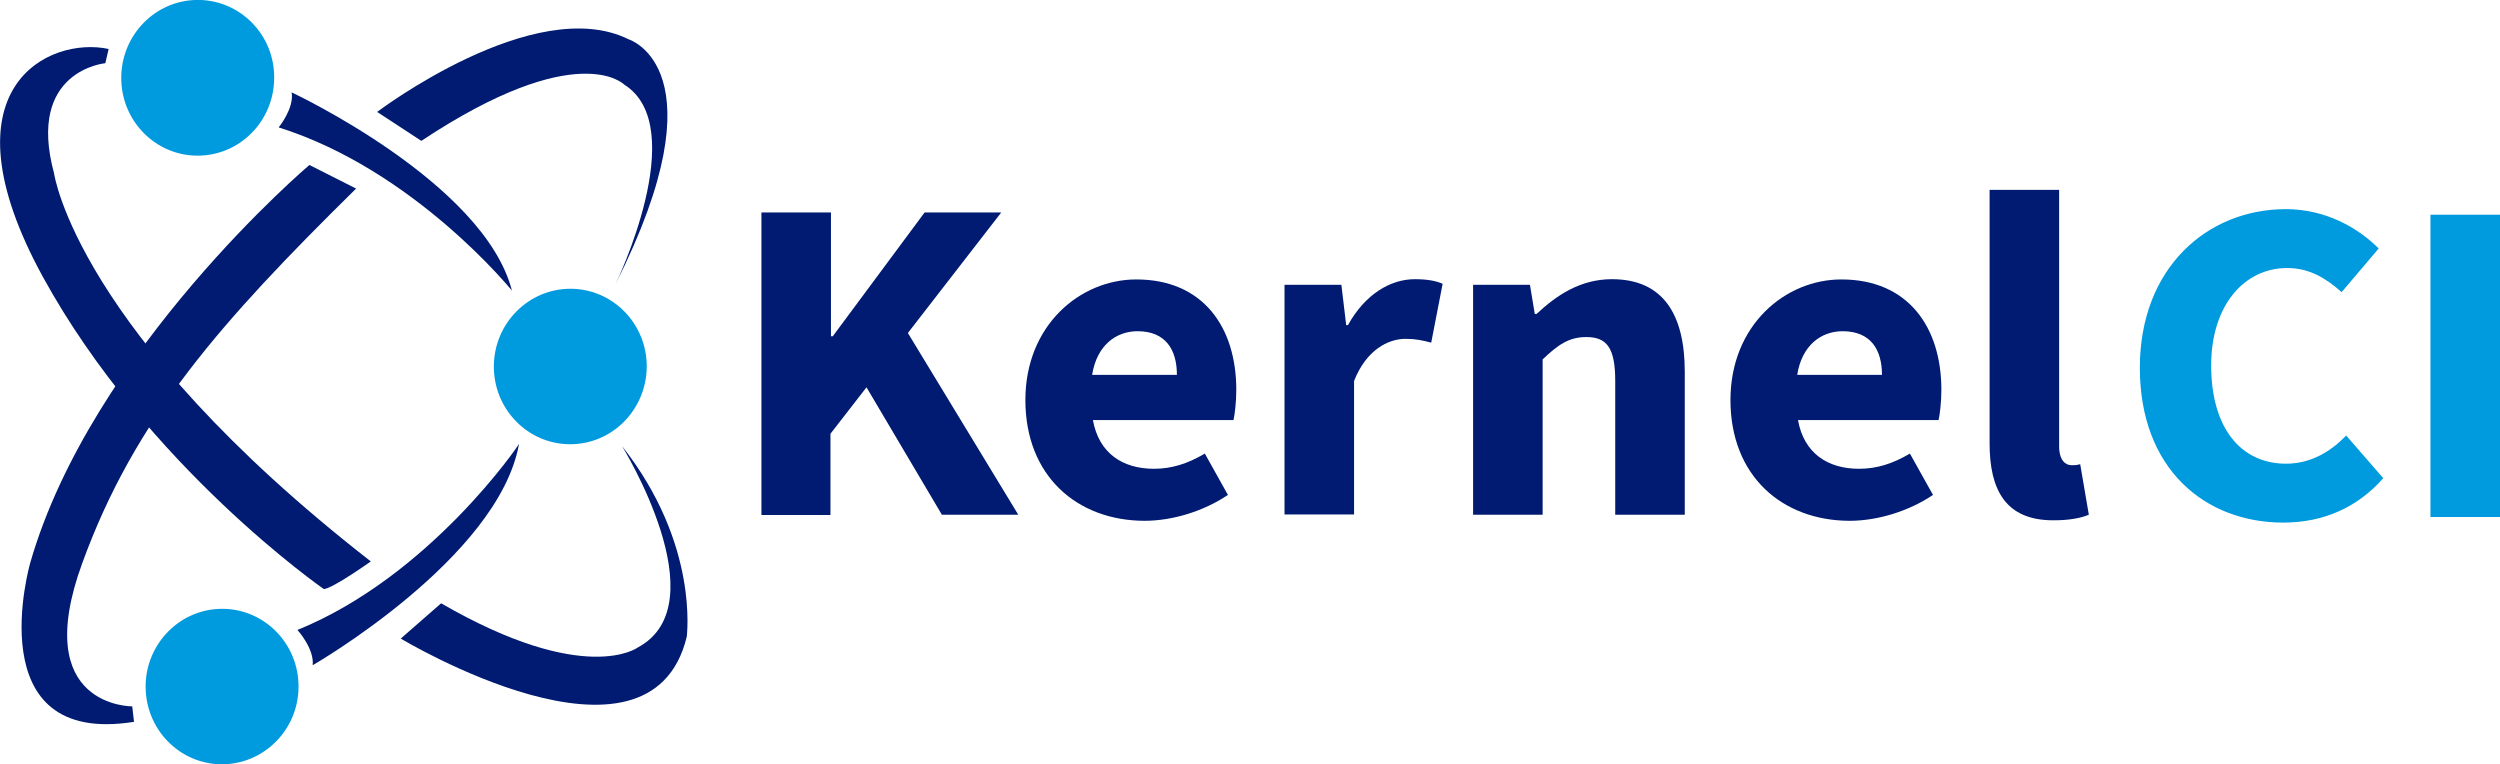
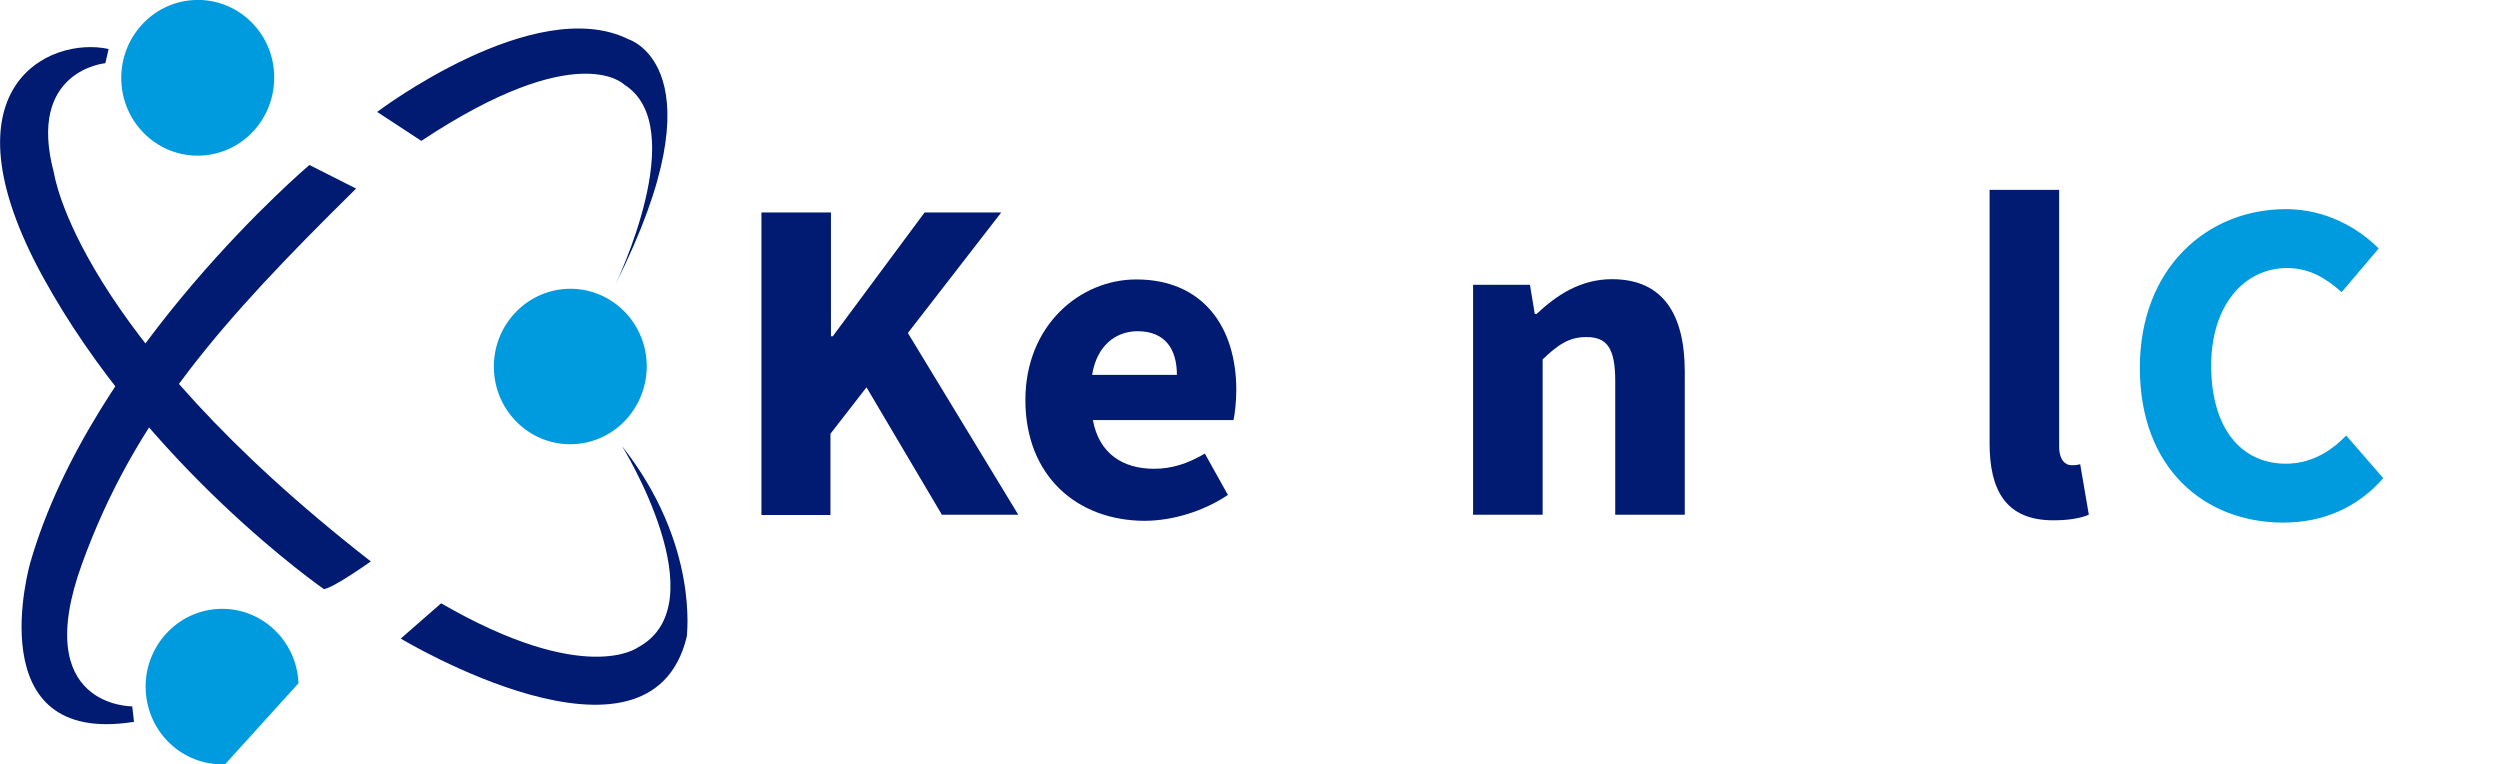
<svg xmlns="http://www.w3.org/2000/svg" id="Layer_1" x="0px" y="0px" viewBox="0 0 985 301.2" style="enable-background:new 0 0 985 301.2;" xml:space="preserve">
  <style type="text/css"> .st0{fill:#001B71;} .st1{fill:#009ADE;} </style>
  <g>
    <g id="Shape_1_copy">
      <g>
-         <path class="st0" d="M114.9,36.4c1.1,6.2-5.1,13.8-5.1,13.8c53.5,16.8,91.9,64.3,91.9,64.3C190.7,71.8,114.9,36.4,114.9,36.4z" />
-       </g>
+         </g>
    </g>
    <g>
      <g id="Shape_1">
        <g>
-           <path class="st0" d="M117.2,248.2c0,0,6.7,7.4,6,13.9c0,0,73.2-42.1,81.3-87.2C204.6,175,169.5,226.9,117.2,248.2z" />
-         </g>
+           </g>
      </g>
      <g id="Shape_4">
        <g>
          <path class="st0" d="M140.3,74.3L121.9,65c0,0-85.9,72.9-110,156.8c0,0-20.9,72.5,40.9,62.6l-0.7-6.1c0,0-40.5,0.5-19.7-56.4 C53.1,165,86.9,126.9,140.3,74.3z" />
        </g>
      </g>
      <g id="Shape_2">
        <g>
          <path class="st0" d="M247.7,15.5c-37.1-18.4-99.1,28.6-99.1,28.6L166,55.5c61.7-40.9,79.9-22.2,79.9-22.2 c26.7,16.7-3.4,78.7-3.4,78.7C285.3,27,247.7,15.5,247.7,15.5z" />
        </g>
      </g>
      <g id="Shape_5">
        <g>
          <path class="st0" d="M21.3,68.3c-11-40.6,20.2-43.4,20.2-43.4l1.3-5.6C19.4,14.2-24,34.4,16.9,109.1 c41,74.7,110.7,123,110.7,123c3.6-0.3,18.5-10.9,18.5-10.9C29.9,130.7,21.3,68.3,21.3,68.3z" />
        </g>
      </g>
      <g id="Shape_3">
        <g>
          <path class="st0" d="M245.1,175.8c0,0,38.4,62.1,6.2,79.3c0,0-20.6,15.5-77.5-17.4l-15.9,13.9c0,0,98.3,59.2,112.7-0.8 C270.5,250.7,275.7,214.6,245.1,175.8z" />
        </g>
      </g>
      <g>
        <path class="st0" d="M300,83.7h27.4v48.8h0.7l36.2-48.8h30.2l-36.8,47.5l43.5,71.6h-30.1l-29.7-50.2l-14.2,18.3v32H300V83.7z" />
        <path class="st0" d="M404,157.6c0-29.4,21.5-47.5,43.7-47.5c26.3,0,39.4,18.8,39.4,43.5c0,4.8-0.6,9.7-1.1,11.9h-55.4 c2.4,13.2,11.8,19.2,24.1,19.2c6.9,0,13.3-2,20-6l9.1,16.3c-9.5,6.4-21.8,10.2-32.9,10.2C424.3,205.1,404,187.5,404,157.6z M463.7,147.7c0-10-4.5-17.2-15.5-17.2c-8.6,0-16.1,5.7-17.9,17.2H463.7z" />
-         <path class="st0" d="M506.1,112.2h22.4l1.9,15.9h0.7c6.7-12.2,16.8-18.1,26.3-18.1c5.2,0,8.4,0.7,11,1.8l-4.5,23.2 c-3.4-0.9-6.2-1.5-10.1-1.5c-6.9,0-15.5,4.4-20.3,16.6v52.6h-27.4L506.1,112.2L506.1,112.2z" />
        <path class="st0" d="M580.4,112.2h22.4l1.9,11.5h0.7c7.8-7.3,17.2-13.7,29.7-13.7c20.2,0,28.7,13.9,28.7,36.5v56.3h-27.4V150 c0-13.2-3.5-17.2-11.4-17.2c-6.9,0-11.2,3.1-17.2,8.8v61.2h-27.4V112.2z" />
-         <path class="st0" d="M681.8,157.6c0-29.4,21.5-47.5,43.7-47.5c26.3,0,39.4,18.8,39.4,43.5c0,4.8-0.6,9.7-1.1,11.9h-55.4 c2.4,13.2,11.8,19.2,24.1,19.2c6.9,0,13.3-2,20-6l9.1,16.3c-9.5,6.4-21.8,10.2-32.9,10.2C702.1,205.1,681.8,187.5,681.8,157.6z M741.5,147.7c0-10-4.5-17.2-15.5-17.2c-8.6,0-16.1,5.7-17.9,17.2H741.5z" />
        <path class="st0" d="M783.9,174.7V74.8h27.4v101c0,5.7,2.6,7.5,4.9,7.5c1.1,0,1.9,0,3.4-0.4l3.4,19.9c-3,1.3-7.7,2.2-13.8,2.2 C790.2,205.1,783.9,193,783.9,174.7z" />
      </g>
    </g>
  </g>
  <g>
    <g id="Ellipse_1">
      <g>
-         <path class="st1" d="M117.6,269.2c-0.7-16.9-14.7-30-31.3-29.3s-29.6,15-28.9,31.9c0.7,16.9,14.7,30,31.3,29.3 S118.3,286.1,117.6,269.2z" />
+         <path class="st1" d="M117.6,269.2c-0.7-16.9-14.7-30-31.3-29.3s-29.6,15-28.9,31.9c0.7,16.9,14.7,30,31.3,29.3 z" />
      </g>
    </g>
    <g id="Ellipse_1_copy">
      <g>
        <path class="st1" d="M108,29.3C107.4,12.4,93.3-0.7,76.7,0S47.1,15,47.8,32c0.7,16.9,14.7,30,31.3,29.3 C95.8,60.6,108.7,46.3,108,29.3z" />
      </g>
    </g>
    <g id="Ellipse_1_copy_2">
      <g>
        <path class="st1" d="M254.8,143.1c-0.7-16.9-14.7-30-31.3-29.3s-29.6,15-28.9,31.9c0.7,16.9,14.7,30,31.3,29.3 S255.4,160.1,254.8,143.1z" />
      </g>
    </g>
    <g>
      <path class="st1" d="M843.1,144.9c0-39.5,26.7-62.5,57.5-62.5c15.7,0,28.4,7.3,36.6,15.5l-14.6,17.2c-6.2-5.5-12.7-9.5-21.5-9.5 c-16.6,0-29.9,14.4-29.9,38.4c0,24.5,11.6,38.7,29.5,38.7c9.9,0,17.7-4.9,23.7-11.1l14.6,16.8c-10.1,11.5-23.5,17.5-39.4,17.5 C868.9,205.9,843.1,184.9,843.1,144.9z" />
-       <path class="st1" d="M957.6,84.6H985v119.1h-27.4V84.6z" />
    </g>
  </g>
</svg>